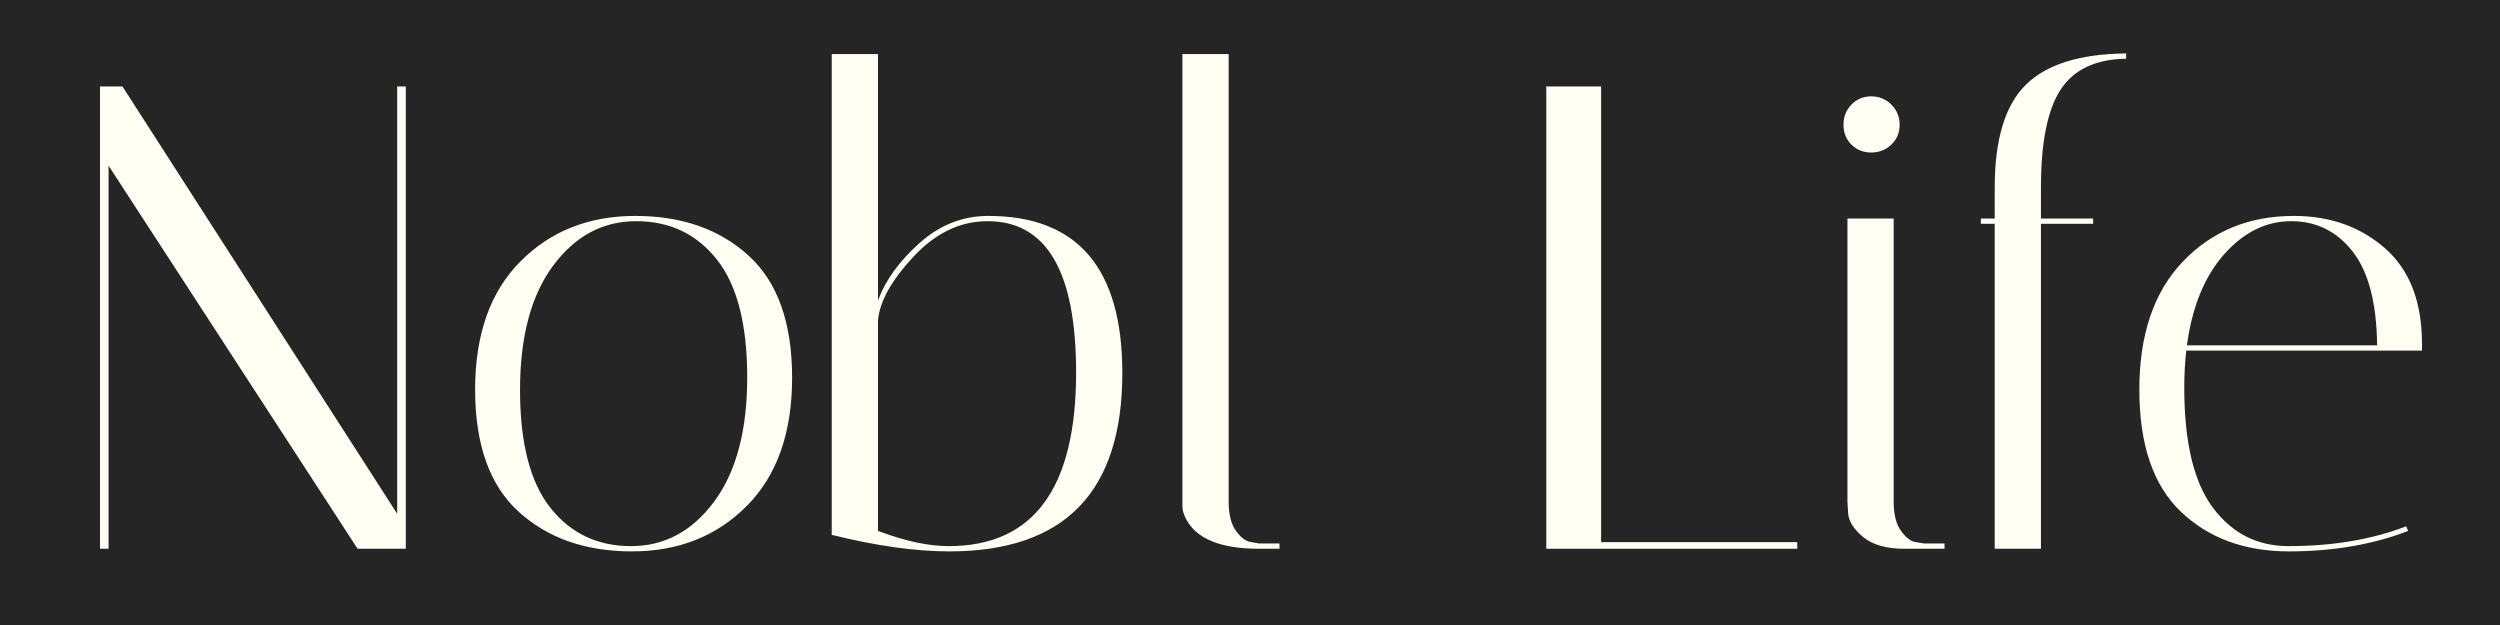
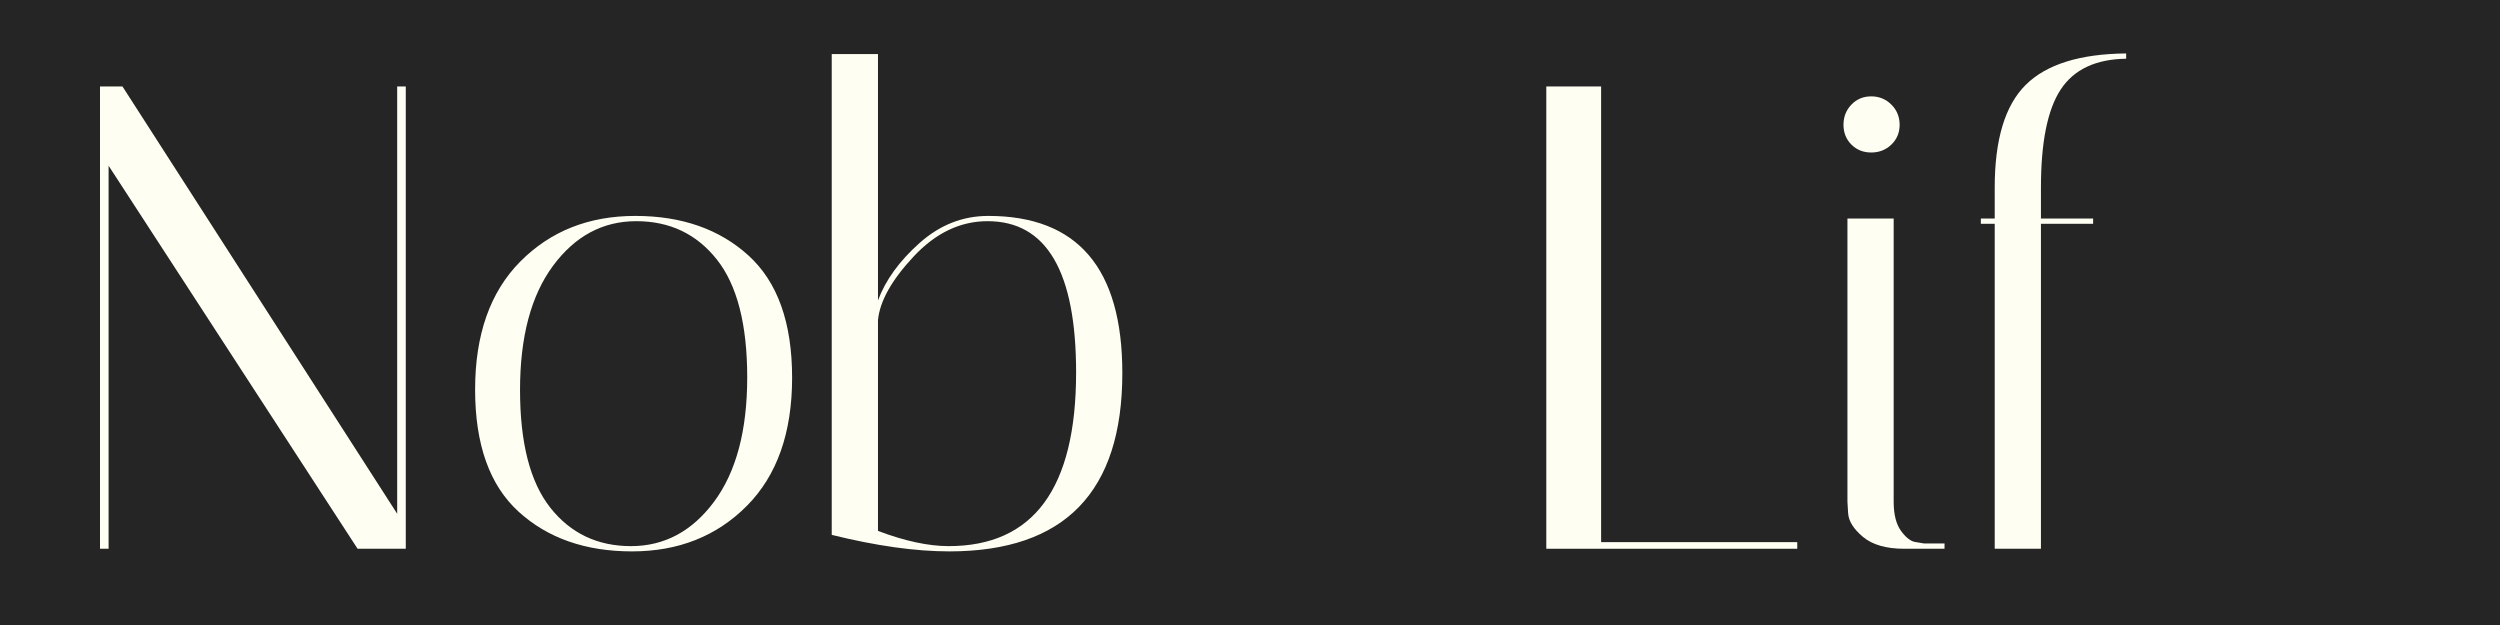
<svg xmlns="http://www.w3.org/2000/svg" version="1.0" preserveAspectRatio="xMidYMid meet" height="500" viewBox="0 0 1500 375" zoomAndPan="magnify" width="2000">
  <defs>
    <g />
    <clipPath id="c86fa89a55">
      <rect height="375" y="0" width="1433" x="0" />
    </clipPath>
  </defs>
  <rect fill-opacity="1" height="450" y="-37.5" fill="#ffffff" width="1800" x="-150" />
  <rect fill-opacity="1" height="450" y="-37.5" fill="#252525" width="1800" x="-150" />
  <g transform="matrix(1, 0, 0, 1, 33, 0)">
    <g clip-path="url(#c86fa89a55)">
      <g fill-opacity="1" fill="#fffef2">
        <g transform="translate(1.249, 329.253)">
          <g>
            <path d="M 30.906 0 L 25.75 0 L 25.75 -277.375 L 39.234 -277.375 L 204.062 -21 L 204.062 -277.375 L 209.219 -277.375 L 209.219 0 L 180.297 0 L 30.906 -229.828 Z M 30.906 0" />
          </g>
        </g>
      </g>
      <g fill-opacity="1" fill="#fffef2">
        <g transform="translate(236.222, 329.253)">
          <g>
            <path d="M 109.953 1.578 C 82.086 1.578 59.438 -6.344 42 -22.188 C 24.562 -38.039 15.844 -62.477 15.844 -95.5 C 15.844 -128.52 24.891 -154.141 42.984 -172.359 C 61.086 -190.586 84.07 -199.703 111.938 -199.703 C 139.812 -199.703 162.461 -191.773 179.891 -175.922 C 197.328 -160.078 206.047 -135.645 206.047 -102.625 C 206.047 -69.602 197 -43.977 178.906 -25.75 C 160.812 -7.531 137.828 1.578 109.953 1.578 Z M 112.531 -196.547 C 92.457 -196.547 75.816 -187.629 62.609 -169.797 C 49.398 -151.961 42.797 -127.129 42.797 -95.297 C 42.797 -63.461 48.867 -39.883 61.016 -24.562 C 73.172 -9.238 89.285 -1.578 109.359 -1.578 C 129.441 -1.578 146.086 -10.492 159.297 -28.328 C 172.504 -46.16 179.109 -70.992 179.109 -102.828 C 179.109 -134.66 173.031 -158.238 160.875 -173.562 C 148.727 -188.883 132.613 -196.547 112.531 -196.547 Z M 112.531 -196.547" />
          </g>
        </g>
      </g>
      <g fill-opacity="1" fill="#fffef2">
        <g transform="translate(450.194, 329.253)">
          <g>
            <path d="M 15.844 -296.797 L 43.594 -296.797 L 43.594 -148.984 C 48.082 -161.141 56.398 -172.629 68.547 -183.453 C 80.703 -194.285 94.441 -199.703 109.766 -199.703 C 163.391 -199.703 190.203 -168.27 190.203 -105.406 C 190.203 -34.082 155.594 1.578 86.375 1.578 C 66.039 1.578 42.531 -1.723 15.844 -8.328 Z M 109.359 -196.547 C 92.984 -196.547 78.191 -189.477 64.984 -175.344 C 51.773 -161.207 44.645 -148.461 43.594 -137.109 L 43.594 -10.703 C 59.707 -4.617 73.836 -1.578 85.984 -1.578 C 136.973 -1.578 162.469 -36.316 162.469 -105.797 C 162.469 -166.297 144.766 -196.547 109.359 -196.547 Z M 109.359 -196.547" />
          </g>
        </g>
      </g>
      <g fill-opacity="1" fill="#fffef2">
        <g transform="translate(656.242, 329.253)">
          <g>
-             <path d="M 66.172 0 C 42.922 0 28.258 -6.078 22.188 -18.234 C 20.863 -20.867 20.203 -23.242 20.203 -25.359 L 20.203 -296.797 L 47.953 -296.797 L 47.953 -28.141 C 47.953 -20.473 49.469 -14.594 52.5 -10.5 C 55.539 -6.406 58.645 -4.227 61.812 -3.969 L 66.172 -3.172 L 78.453 -3.172 L 78.453 0 Z M 66.172 0" />
-           </g>
+             </g>
        </g>
      </g>
      <g fill-opacity="1" fill="#fffef2">
        <g transform="translate(748.567, 329.253)">
          <g />
        </g>
      </g>
      <g fill-opacity="1" fill="#fffef2">
        <g transform="translate(867.044, 329.253)">
          <g>
            <path d="M 178.312 0 L 27.734 0 L 27.734 -277.375 L 60.625 -277.375 L 60.625 -3.969 L 178.312 -3.969 Z M 178.312 0" />
          </g>
        </g>
      </g>
      <g fill-opacity="1" fill="#fffef2">
        <g transform="translate(1053.28, 329.253)">
          <g>
            <path d="M 56.266 0 C 45.43 0 37.176 -2.375 31.5 -7.125 C 25.82 -11.883 22.852 -16.641 22.594 -21.391 L 22.188 -28.141 L 22.188 -198.125 L 49.922 -198.125 L 49.922 -28.141 C 49.922 -20.473 51.441 -14.594 54.484 -10.5 C 57.523 -6.406 60.5 -4.227 63.406 -3.969 L 68.156 -3.172 L 80.438 -3.172 L 80.438 0 Z M 24.562 -242.5 C 21.395 -245.676 19.812 -249.641 19.812 -254.391 C 19.812 -259.148 21.395 -263.18 24.562 -266.484 C 27.738 -269.785 31.703 -271.438 36.453 -271.438 C 41.211 -271.438 45.242 -269.785 48.547 -266.484 C 51.848 -263.18 53.5 -259.148 53.5 -254.391 C 53.5 -249.641 51.848 -245.676 48.547 -242.5 C 45.242 -239.332 41.211 -237.75 36.453 -237.75 C 31.703 -237.75 27.738 -239.332 24.562 -242.5 Z M 24.562 -242.5" />
          </g>
        </g>
      </g>
      <g fill-opacity="1" fill="#fffef2">
        <g transform="translate(1141.642, 329.253)">
          <g>
            <path d="M 49.922 -216.75 L 49.922 -198.125 L 81.234 -198.125 L 81.234 -194.953 L 49.922 -194.953 L 49.922 0 L 22.188 0 L 22.188 -194.953 L 13.875 -194.953 L 13.875 -198.125 L 22.188 -198.125 L 22.188 -216.75 C 22.188 -245.539 28.395 -266.078 40.812 -278.359 C 53.227 -290.648 73.305 -296.926 101.047 -297.188 L 101.047 -294.016 C 82.816 -293.754 69.738 -287.613 61.812 -275.594 C 53.883 -263.57 49.922 -243.957 49.922 -216.75 Z M 49.922 -216.75" />
          </g>
        </g>
      </g>
      <g fill-opacity="1" fill="#fffef2">
        <g transform="translate(1234.76, 329.253)">
          <g>
-             <path d="M 42.797 -96.688 C 42.797 -63.926 48.539 -39.883 60.031 -24.562 C 71.52 -9.238 86.645 -1.578 105.406 -1.578 C 131.82 -1.578 155.332 -5.539 175.938 -13.469 L 177.125 -10.703 C 155.988 -2.516 132.145 1.578 105.594 1.578 C 79.051 1.578 57.457 -6.344 40.812 -22.188 C 24.164 -38.039 15.844 -62.477 15.844 -95.5 C 15.844 -128.52 24.562 -154.141 42 -172.359 C 59.438 -190.586 81.629 -199.703 108.578 -199.703 C 130.234 -199.703 148.457 -193.227 163.25 -180.281 C 178.039 -167.344 185.438 -148.195 185.438 -122.844 C 185.438 -121.52 185.438 -120.195 185.438 -118.875 L 43.984 -118.875 C 43.191 -111.738 42.797 -104.344 42.797 -96.688 Z M 158.5 -122.047 C 158.238 -147.398 153.352 -166.156 143.844 -178.312 C 134.332 -190.469 122.047 -196.547 106.984 -196.547 C 91.93 -196.547 78.523 -189.941 66.766 -176.734 C 55.016 -163.523 47.551 -145.297 44.375 -122.047 Z M 158.5 -122.047" />
-           </g>
+             </g>
        </g>
      </g>
    </g>
  </g>
</svg>